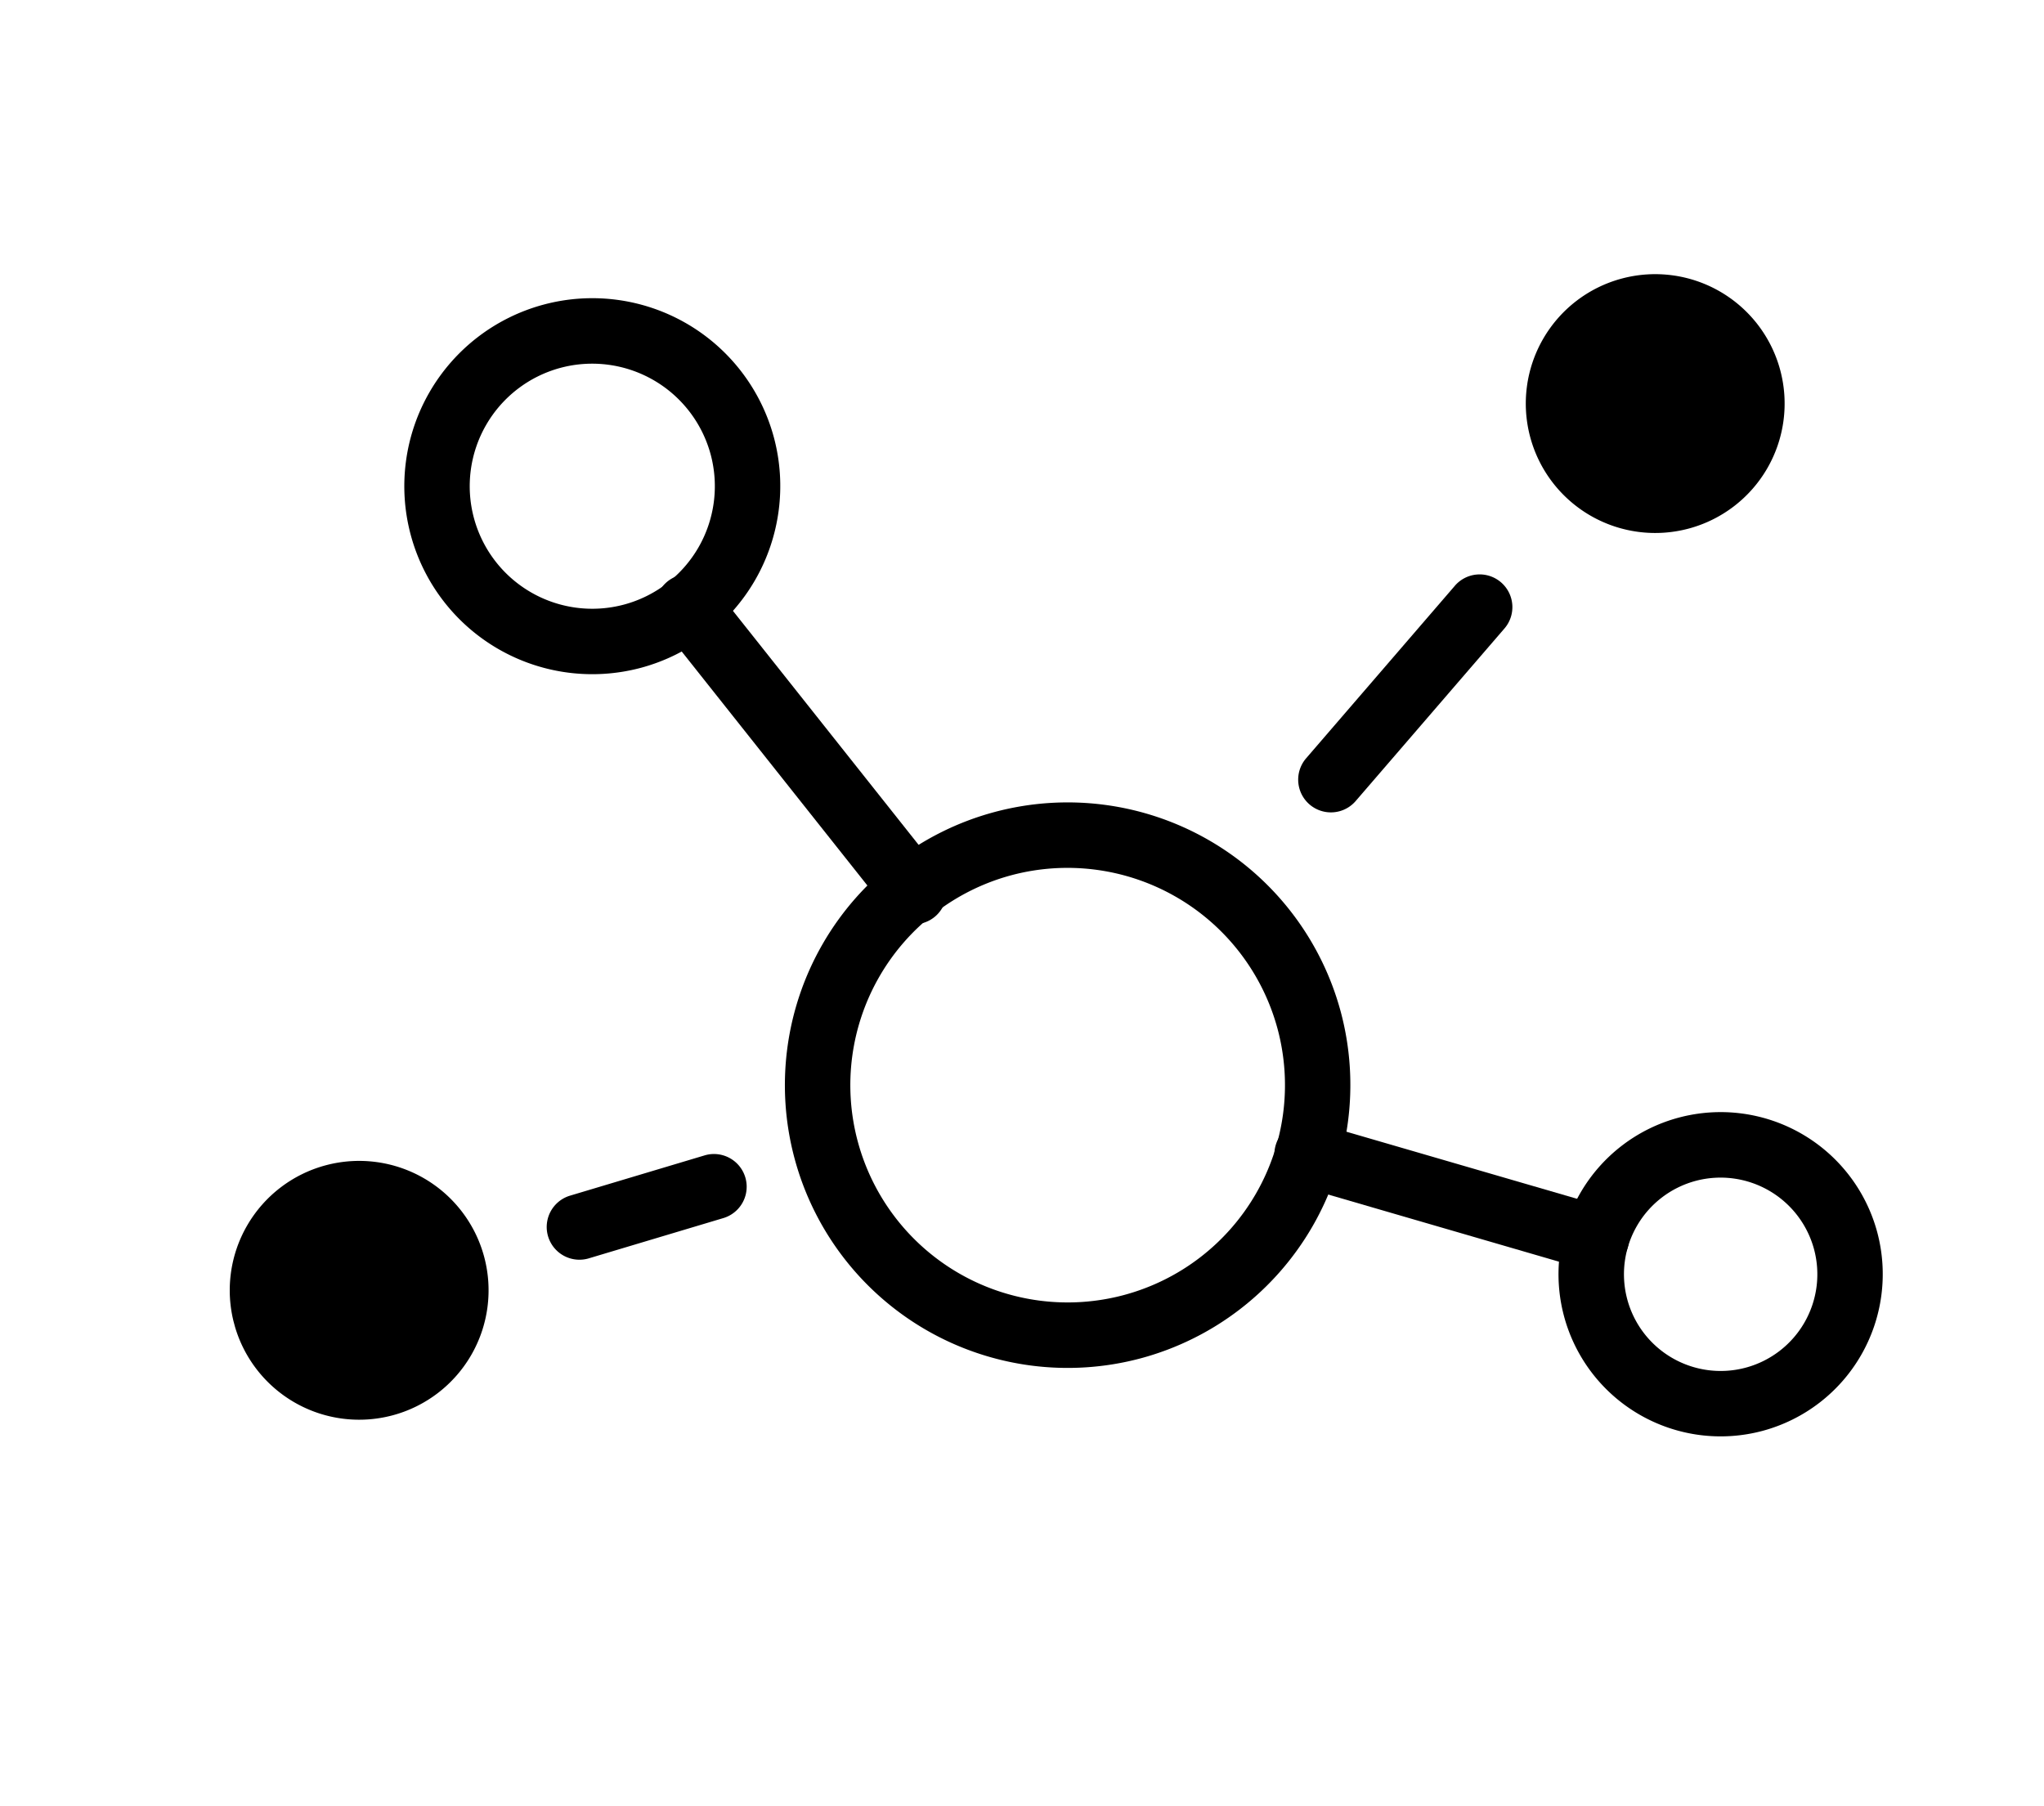
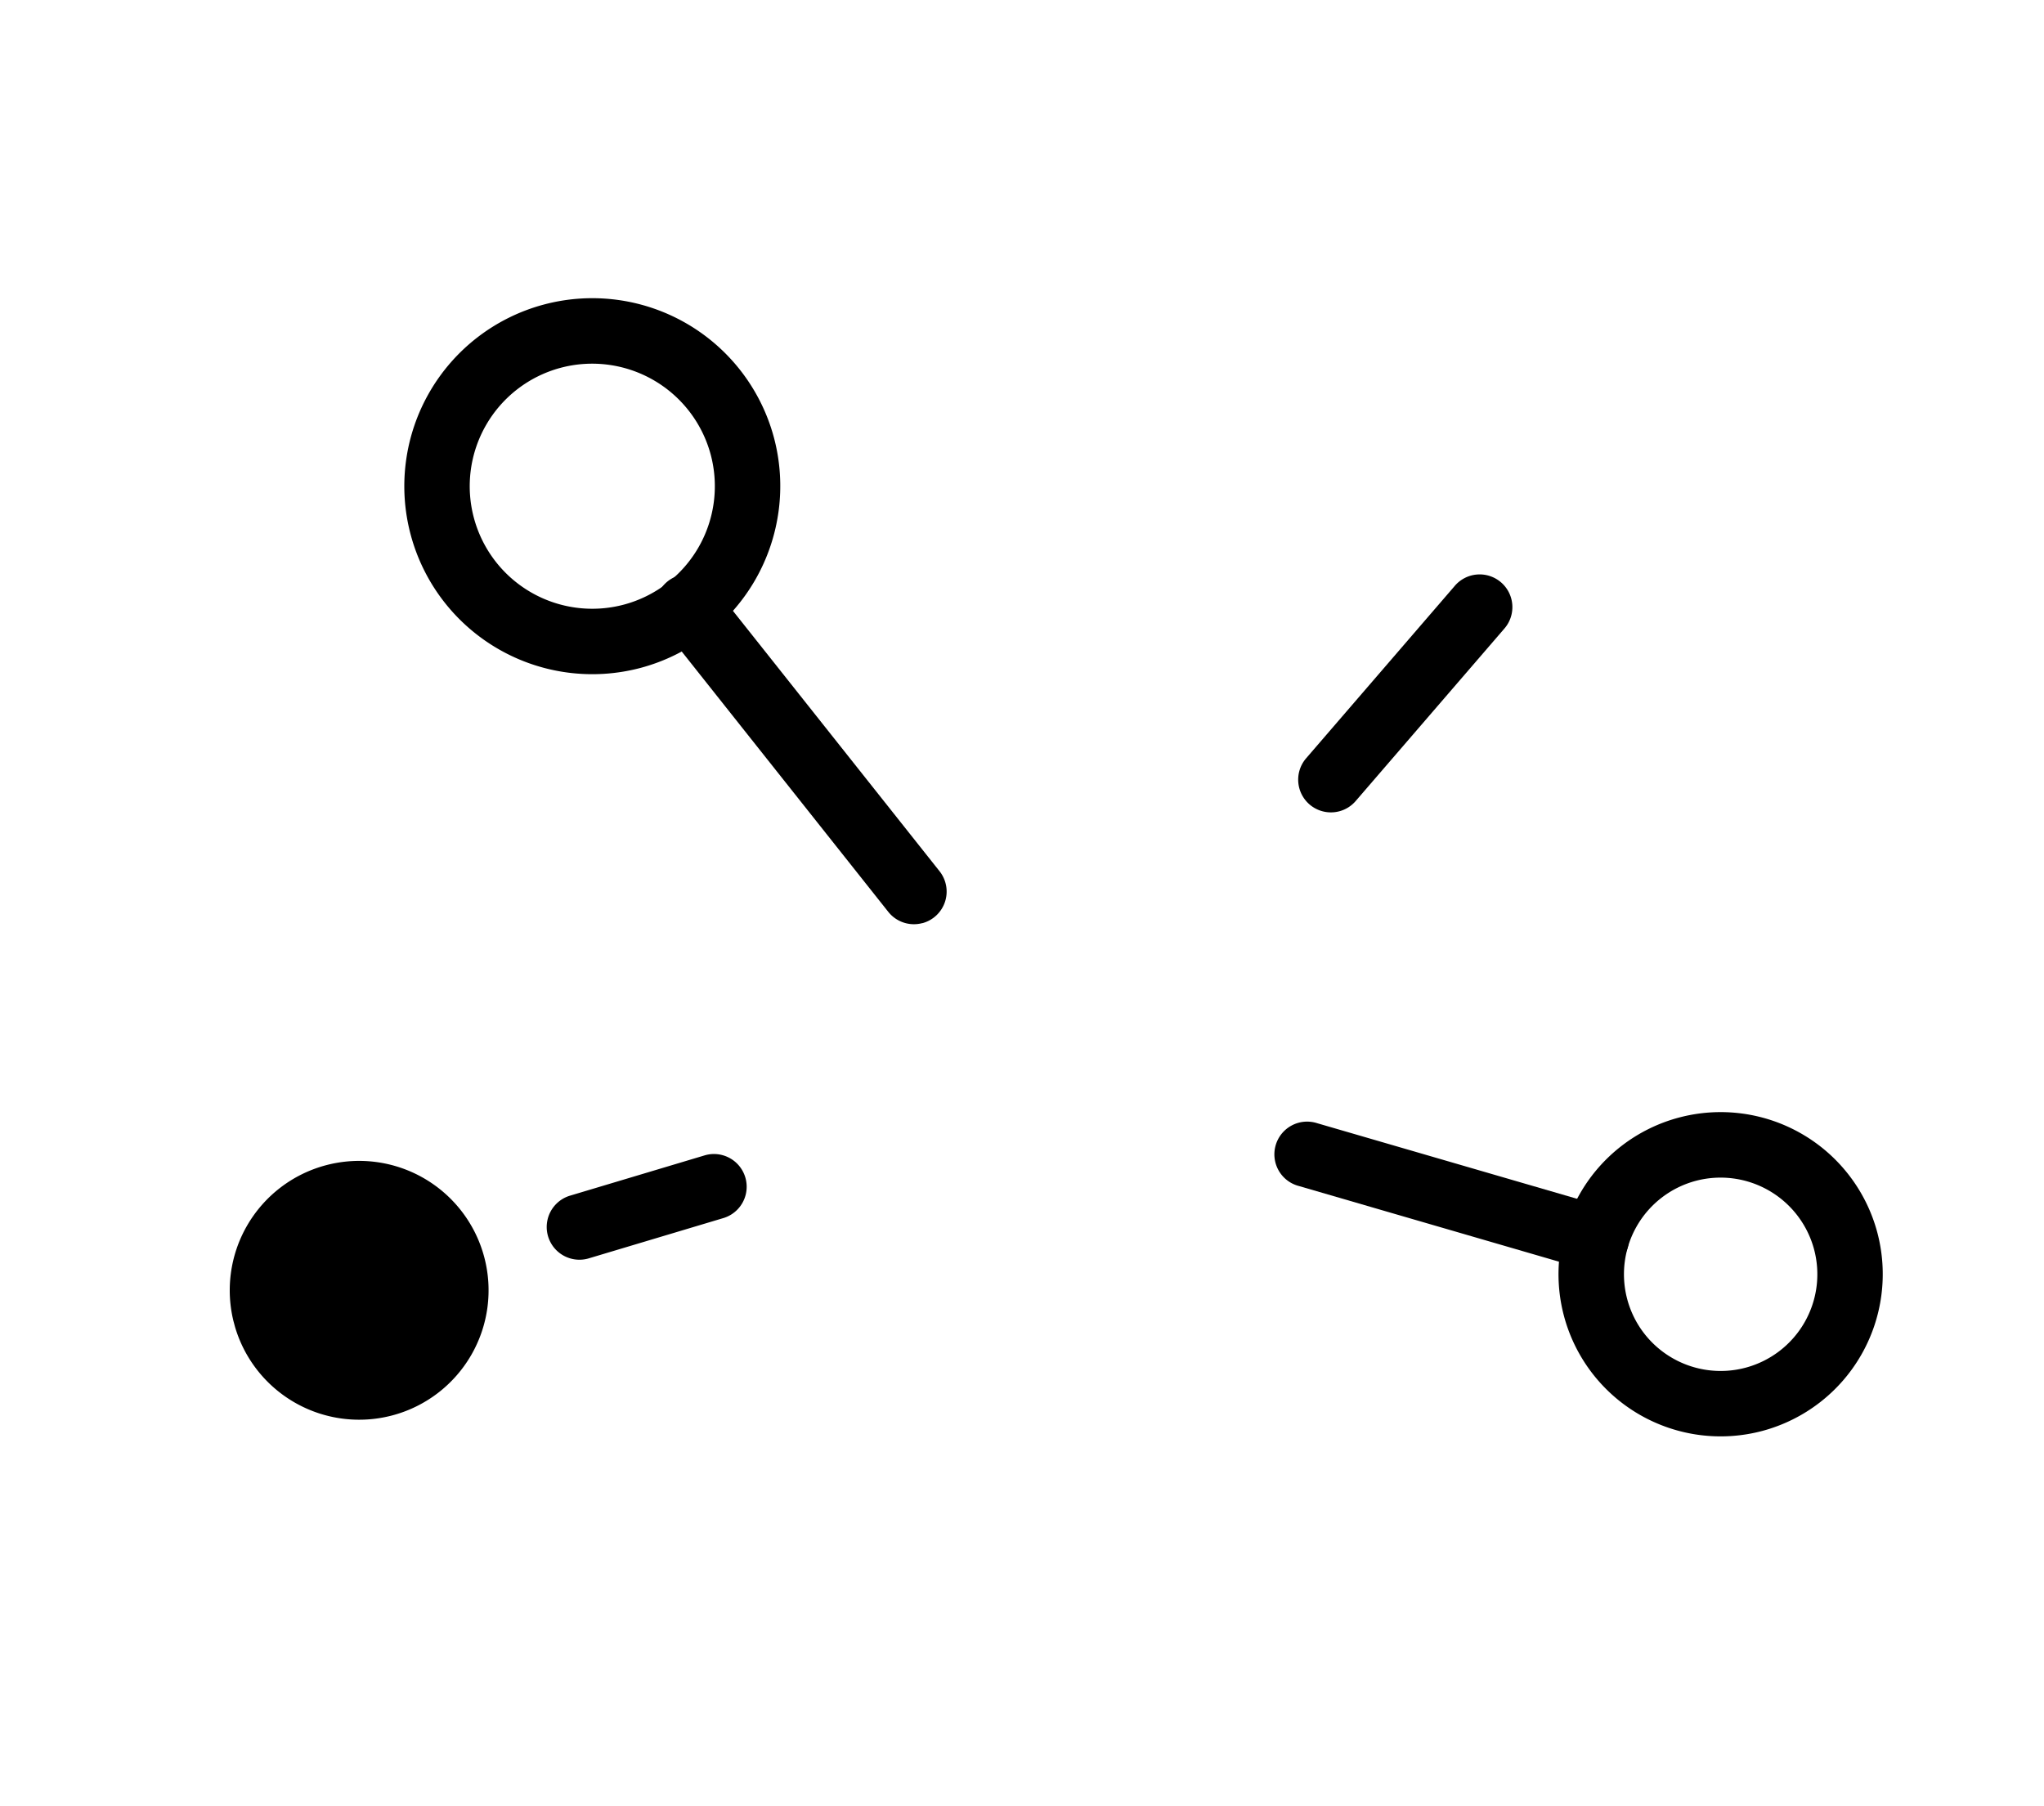
<svg xmlns="http://www.w3.org/2000/svg" width="55.16" height="48.736" viewBox="0 0 55.16 48.736">
  <defs>
    <clipPath id="clip-path">
      <rect id="Rectangle_1380" data-name="Rectangle 1380" width="46.958" height="37.872" fill="none" />
    </clipPath>
  </defs>
  <g id="Group_243" data-name="Group 243" transform="matrix(0.966, -0.259, 0.259, 0.966, 0, 12.154)" clip-path="url(#clip-path)">
-     <path id="Path_931" data-name="Path 931" d="M141.514,154.377a7.63,7.63,0,1,1,7.63-7.63,7.639,7.639,0,0,1-7.63,7.63m0-13.495a5.864,5.864,0,1,0,5.864,5.864,5.871,5.871,0,0,0-5.864-5.864" transform="translate(-118.124 -122.741)" />
    <path id="Path_932" data-name="Path 932" d="M90.994,10.146a5.073,5.073,0,1,1,5.073-5.073,5.079,5.079,0,0,1-5.073,5.073m0-8.38A3.307,3.307,0,1,0,94.3,5.073a3.311,3.311,0,0,0-3.307-3.307" transform="translate(-75.807)" />
    <path id="Path_933" data-name="Path 933" d="M299.264,256.161a4.375,4.375,0,1,1,4.375-4.375,4.379,4.379,0,0,1-4.375,4.375m0-6.983a2.609,2.609,0,1,0,2.609,2.609,2.612,2.612,0,0,0-2.609-2.609" transform="translate(-260.177 -218.289)" />
    <path id="Path_934" data-name="Path 934" d="M6.983,181.131a3.492,3.492,0,1,1-3.492-3.492,3.492,3.492,0,0,1,3.492,3.492" transform="translate(0 -156.729)" />
-     <path id="Path_935" data-name="Path 935" d="M346.586,61.728a3.492,3.492,0,1,1-3.492-3.492,3.492,3.492,0,0,1,3.492,3.492" transform="translate(-299.628 -51.381)" />
    <path id="Path_936" data-name="Path 936" d="M140.435,78.99a.883.883,0,0,1-.811-.532l-3.884-8.966a.883.883,0,1,1,1.62-.7l3.884,8.966a.883.883,0,0,1-.81,1.234" transform="translate(-119.698 -60.223)" />
    <path id="Path_937" data-name="Path 937" d="M248.106,232.008a.879.879,0,0,1-.457-.128l-6.927-4.2a.883.883,0,1,1,.916-1.509l6.927,4.2a.883.883,0,0,1-.459,1.638" transform="translate(-212.011 -199.43)" />
    <path id="Path_938" data-name="Path 938" d="M75.453,199.811a.883.883,0,0,1-.025-1.765l3.815-.11h.026a.883.883,0,0,1,.025,1.765l-3.815.11h-.026" transform="translate(-65.793 -174.637)" />
    <path id="Path_939" data-name="Path 939" d="M268.535,120.345a.883.883,0,0,1-.5-1.613l5.069-3.448a.883.883,0,1,1,.993,1.46l-5.069,3.448a.879.879,0,0,1-.5.153" transform="translate(-236.146 -101.579)" />
  </g>
</svg>